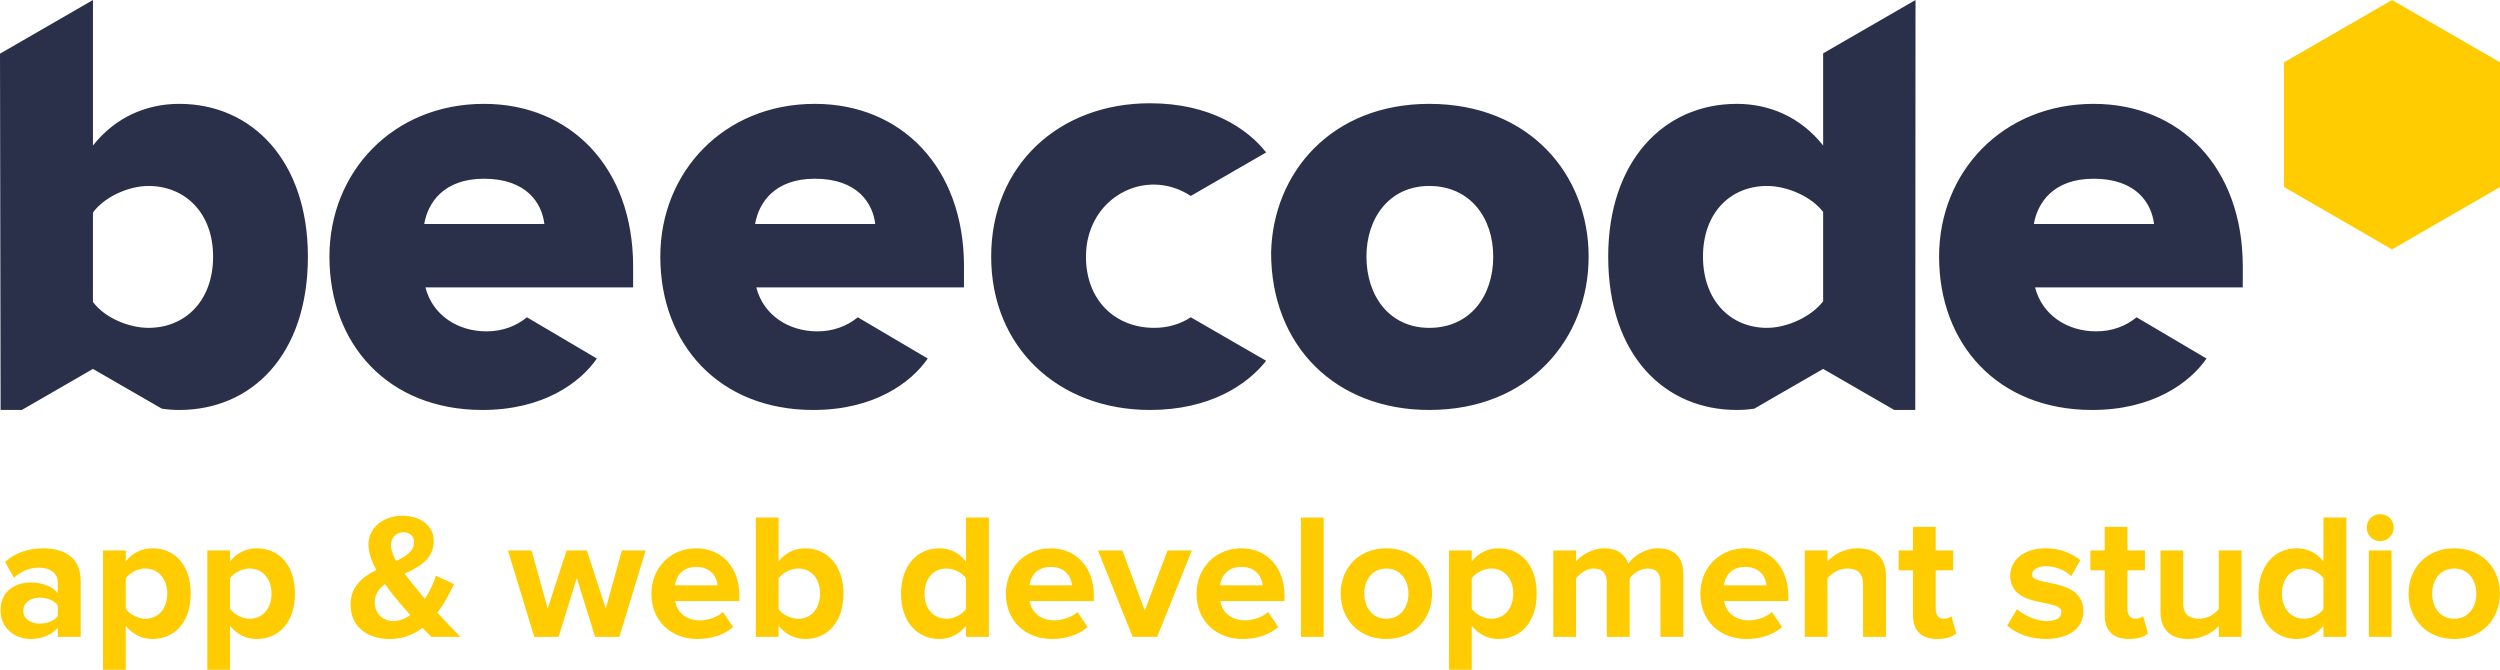
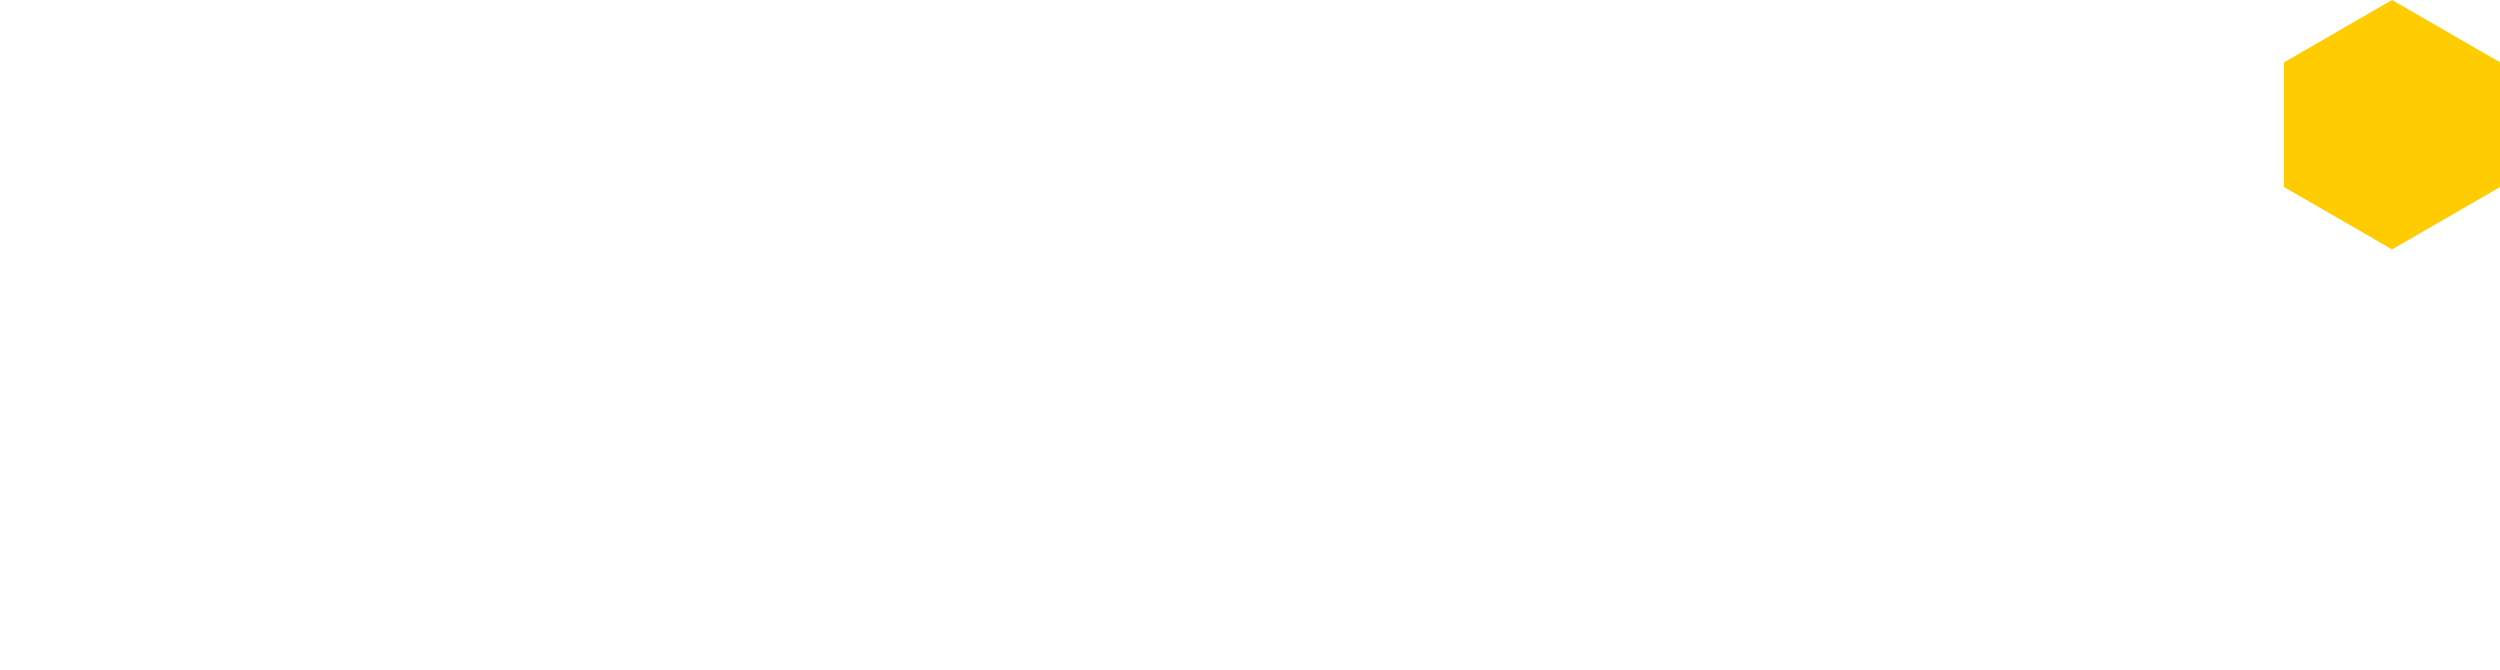
<svg xmlns="http://www.w3.org/2000/svg" xml:space="preserve" width="112.924mm" height="30.252mm" version="1.1" style="shape-rendering:geometricPrecision; text-rendering:geometricPrecision; image-rendering:optimizeQuality; fill-rule:evenodd; clip-rule:evenodd" viewBox="0 0 11292.36 3025.18">
  <defs>
    <style type="text/css">
   
    .fil0 {fill:#FECC00}
    .fil2 {fill:#FECC00;fill-rule:nonzero}
    .fil1 {fill:#2B304A;fill-rule:nonzero}
   
  </style>
  </defs>
  <g id="Vrstva_x0020_1">
    <g id="_2502010693696">
      <g>
        <polygon class="fil0" points="10804.58,0 11048.47,140.81 11292.36,281.62 11292.36,563.24 11292.36,844.86 11048.47,985.67 10804.58,1126.48 10560.7,985.67 10316.81,844.86 10316.81,563.24 10316.81,281.62 10560.7,140.81 " />
-         <path class="fil1" d="M419.83 1363.62l0 -403.63c51.84,-70.9 160.89,-119.98 250.88,-119.98 166.38,0 291.85,122.74 291.86,319.08 0.01,199.06 -125.47,321.78 -291.83,321.78 -90,0 -199.07,-46.36 -250.91,-117.25zm4485.38 -204.53c0,199.06 133.65,321.78 308.2,321.78 64.56,0 120.02,-18.19 165.34,-47.73l340.35 196.5c-85.11,108.79 -255.52,222.14 -524.81,222.14 -411.81,0 -717.23,-280.92 -717.23,-692.69 0,-411.78 305.42,-692.7 717.23,-692.7 269.29,0 439.7,113.35 524.81,222.14l-340.35 196.5c-207.02,-134.93 -473.54,10.2 -473.54,274.06zm4544.68 692.69c274.1,0 441.19,-122.68 516.88,-232.34l-315.85 -186.29c-47.3,38.65 -108.78,63.58 -182.74,63.58 -130.53,0 -243.91,-73.69 -275.84,-198.56l938.15 0 0 -95.48c0,-447.25 -283.61,-733.6 -673.61,-733.6 -411.79,0 -698.15,308.16 -698.15,690 0,395.63 265.24,692.69 691.16,692.69zm279.71 -839.96l-542.72 0c16.36,-95.47 87.27,-204.54 269.97,-204.54 193.66,0 261.83,111.79 272.75,204.54zm-7550.42 839.96c274.1,0 441.19,-122.68 516.88,-232.34l-315.85 -186.29c-47.3,38.65 -108.78,63.58 -182.74,63.58 -130.53,0 -243.91,-73.69 -275.84,-198.56l938.15 0 0 -95.48c0,-447.25 -283.61,-733.6 -673.61,-733.6 -411.79,0 -698.15,308.16 -698.15,690 0,395.63 265.24,692.69 691.16,692.69zm1494.52 0c274.1,0 441.19,-122.68 516.88,-232.34l-315.85 -186.29c-47.3,38.65 -108.78,63.58 -182.74,63.58 -130.53,0 -243.91,-73.69 -275.84,-198.56l938.15 0 0 -95.48c0,-447.25 -283.61,-733.6 -673.61,-733.6 -411.79,0 -698.15,308.16 -698.15,690 0,395.63 265.24,692.69 691.16,692.69zm279.71 -839.96l-542.72 0c16.36,-95.47 87.27,-204.54 269.97,-204.54 193.66,0 261.83,111.79 272.75,204.54zm-1494.52 0l-542.72 0c16.36,-95.47 87.27,-204.54 269.97,-204.54 193.66,0 261.83,111.79 272.75,204.54zm-1728.31 833.92c26.2,4.09 52.7,6.04 79.22,6.04 324.57,0 580.97,-245.44 580.95,-692.69 -0.01,-430.89 -250.94,-690 -580.93,-690 -144.53,0 -286.37,57.27 -389.97,188.18l-0.02 -657.27 -419.83 242.39 2.7 1609.39 95.93 0 321.21 -185.45c103.59,59.8 207.16,119.6 310.74,179.41zm5725.14 6.04c452.73,0 720.05,-321.83 720.04,-692.69 0,-370.88 -267.29,-690 -720.01,-690 -439.99,0 -705.78,308.85 -714.27,671.99 0,421.53 291.26,710.7 714.24,710.7zm0.03 -370.91c-180,0 -283.61,-144.53 -283.61,-321.78 -0.01,-174.53 103.59,-319.08 283.59,-319.08 185.47,0 289.11,144.55 289.12,319.08 0.01,177.25 -103.63,321.78 -289.1,321.78zm2195.45 370.91l1.07 -1851.78 -417.25 240.9 0.01 416.37c-103.64,-130.91 -245.46,-188.18 -389.99,-188.18 -330.01,0 -580.93,259.11 -580.89,690 0.02,447.22 256.32,692.69 580.87,692.69 26.89,0 53.34,-2.01 79.27,-6.05 103.57,-59.81 207.14,-119.6 310.72,-179.4l321.2 185.45 94.99 0zm-669.81 -370.91c-166.37,0 -289.09,-125.47 -289.1,-321.78 -0.03,-196.34 122.71,-319.08 289.08,-319.08 90,0 199.1,46.35 253.65,117.24l0.01 403.63c-54.56,70.9 -163.64,119.99 -253.64,119.99z" />
      </g>
-       <path class="fil2" d="M364.48 2876.54l0 -252.05c0,-112.29 -81.59,-147.83 -171.26,-147.83 -61.4,0 -122.79,18.58 -170.46,61.4l40.4 71.89c32.31,-29.89 71.09,-46.04 112.29,-46.04 51.7,0 85.63,25.85 85.63,65.43l0 49.28c-25.85,-30.7 -71.09,-47.66 -123.6,-47.66 -62.21,0 -134.91,33.93 -134.91,126.02 0,87.25 72.7,129.25 134.91,129.25 50.89,0 96.94,-18.58 123.6,-50.89l0 41.2 103.4 0zm-185.8 -59.78c-40.39,0 -73.52,-21 -73.52,-58.16 0,-37.17 33.13,-58.98 73.52,-58.98 33.12,0 65.43,12.12 82.4,34.74l0 48.47c-16.97,22.62 -49.28,33.93 -82.4,33.93zm509.75 69.47c100.17,0 172.88,-75.13 172.88,-205.19 0,-130.06 -72.71,-204.38 -172.88,-204.38 -47.66,0 -90.48,21 -120.37,58.97l0 -49.28 -102.6 0 0 538.83 102.6 0 0 -198.73c32.31,40.4 74.32,59.78 120.37,59.78zm-32.32 -91.28c-33.12,0 -71.09,-20.2 -88.05,-45.24l0 -137.33c17.77,-25.85 54.93,-44.43 88.05,-44.43 58.98,0 99.37,46.04 99.37,113.09 0,67.86 -40.39,113.91 -99.37,113.91zm503.29 91.28c100.17,0 172.88,-75.13 172.88,-205.19 0,-130.06 -72.71,-204.38 -172.88,-204.38 -47.66,0 -90.48,21 -120.37,58.97l0 -49.28 -102.6 0 0 538.83 102.6 0 0 -198.73c32.31,40.4 74.32,59.78 120.37,59.78zm-32.32 -91.28c-33.12,0 -71.09,-20.2 -88.05,-45.24l0 -137.33c17.77,-25.85 54.93,-44.43 88.05,-44.43 58.98,0 99.37,46.04 99.37,113.09 0,67.86 -40.39,113.91 -99.37,113.91zm952.44 81.59c-37.16,-37.97 -71.9,-73.51 -104.21,-109.06 31.51,-40.39 55.74,-86.44 75.13,-129.25l-81.59 -37.97c-9.7,31.5 -26.66,69.47 -49.28,105.02 -15.35,-17.77 -30.7,-36.35 -46.05,-55.74 -13.73,-16.16 -29.89,-36.36 -46.04,-58.17 66.24,-30.7 131.67,-65.43 131.67,-147.83 0,-72.71 -65.43,-113.91 -141.37,-113.91 -89.67,0 -153.49,56.55 -153.49,129.26 0,36.35 13.74,75.93 35.55,115.52 -62.21,31.5 -116.33,74.32 -116.33,155.91 0,104.21 79.17,155.91 177.72,155.91 57.36,0 106.64,-19.38 147.03,-50.08 15.35,16.15 29.08,29.89 40.39,40.39l130.87 0zm-303.75 -71.09c-44.43,0 -83.2,-32.31 -83.2,-84.82 0,-37.16 18.58,-62.21 46.85,-82.4 16.97,25.04 36.35,49.28 54.13,71.09 12.92,16.15 35.54,42 59.78,68.66 -23.43,16.97 -50.09,27.47 -77.56,27.47zm-9.69 -344.14c0,-33.93 25.04,-57.36 56.55,-57.36 26.66,0 47.66,16.97 47.66,45.24 0,39.59 -35.54,63.01 -80.78,84.83 -14.54,-25.86 -23.43,-50.9 -23.43,-72.71zm1031.6 415.23l118.76 -390.19 -107.45 0 -72.7 262.55 -85.63 -262.55 -91.29 0 -85.63 262.55 -72.71 -262.55 -106.63 0 118.75 390.19 109.87 0 82.4 -265.78 82.4 265.78 109.86 0zm353.03 9.69c60.59,0 121.99,-18.58 160.76,-54.12l-46.04 -67.86c-25.05,24.24 -70.29,37.97 -103.41,37.97 -66.24,0 -105.02,-39.59 -112.29,-87.25l290.02 0 0 -24.23c0,-126.83 -78.36,-214.08 -195.5,-214.08 -117.94,0 -201.96,91.29 -201.96,204.38 0,125.22 89.67,205.19 208.42,205.19zm90.48 -242.35l-192.26 0c4.03,-38.77 31.5,-83.21 95.32,-83.21 67.86,0 93.71,46.05 96.94,83.21zm275.48 107.44l0 -138.14c17.77,-25.85 54.93,-45.23 88.86,-45.23 58.97,0 98.56,46.04 98.56,113.09 0,67.86 -39.59,113.91 -98.56,113.91 -33.93,0 -71.09,-18.58 -88.86,-43.63zm0 125.22l0 -50.09c30.7,38.78 73.51,59.78 120.37,59.78 98.55,0 172.88,-74.32 172.88,-205.19 0,-126.83 -73.52,-204.38 -172.88,-204.38 -46.05,0 -89.67,19.39 -120.37,59.78l0 -198.73 -102.6 0 0 538.83 102.6 0zm950.01 0l0 -538.83 -103.4 0 0 198.73c-30.7,-40.39 -74.32,-59.78 -120.37,-59.78 -99.37,0 -172.88,77.55 -172.88,204.38 0,130.87 75.13,205.19 172.88,205.19 47.66,0 89.67,-21 120.37,-59.78l0 50.09 103.4 0zm-191.46 -81.59c-58.97,0 -99.36,-46.05 -99.36,-113.91 0,-67.05 40.39,-113.09 99.36,-113.09 33.93,0 71.09,18.58 88.06,44.43l0 138.14c-16.97,25.85 -54.13,44.43 -88.06,44.43zm476.62 91.28c60.59,0 121.99,-18.58 160.76,-54.12l-46.04 -67.86c-25.05,24.24 -70.29,37.97 -103.41,37.97 -66.24,0 -105.02,-39.59 -112.29,-87.25l290.02 0 0 -24.23c0,-126.83 -78.36,-214.08 -195.5,-214.08 -117.94,0 -201.96,91.29 -201.96,204.38 0,125.22 89.67,205.19 208.42,205.19zm90.48 -242.35l-192.26 0c4.03,-38.77 31.5,-83.21 95.32,-83.21 67.86,0 93.71,46.05 96.94,83.21zm384.54 232.66l156.72 -390.19 -109.87 0 -102.59 271.44 -101.79 -271.44 -109.87 0 156.72 390.19 110.68 0zm386.14 9.69c60.59,0 121.99,-18.58 160.76,-54.12l-46.04 -67.86c-25.05,24.24 -70.29,37.97 -103.41,37.97 -66.24,0 -105.02,-39.59 -112.29,-87.25l290.02 0 0 -24.23c0,-126.83 -78.36,-214.08 -195.5,-214.08 -117.94,0 -201.96,91.29 -201.96,204.38 0,125.22 89.67,205.19 208.42,205.19zm90.48 -242.35l-192.26 0c4.03,-38.77 31.5,-83.21 95.32,-83.21 67.86,0 93.71,46.05 96.94,83.21zm275.48 232.66l0 -538.83 -102.6 0 0 538.83 102.6 0zm282.74 9.69c129.25,0 206.81,-94.51 206.81,-205.19 0,-110.67 -77.56,-204.38 -206.81,-204.38 -128.45,0 -206,93.71 -206,204.38 0,110.68 77.55,205.19 206,205.19zm0 -91.28c-63.82,0 -99.36,-52.51 -99.36,-113.91 0,-60.59 35.54,-113.09 99.36,-113.09 64.63,0 100.17,52.5 100.17,113.09 0,61.4 -35.54,113.91 -100.17,113.91zm506.52 91.28c100.17,0 172.88,-75.13 172.88,-205.19 0,-130.06 -72.71,-204.38 -172.88,-204.38 -47.66,0 -90.48,21 -120.37,58.97l0 -49.28 -102.6 0 0 538.83 102.6 0 0 -198.73c32.31,40.4 74.32,59.78 120.37,59.78zm-32.32 -91.28c-33.12,0 -71.09,-20.2 -88.05,-45.24l0 -137.33c17.77,-25.85 54.93,-44.43 88.05,-44.43 58.98,0 99.37,46.04 99.37,113.09 0,67.86 -40.39,113.91 -99.37,113.91zm867.62 81.59l0 -281.94c0,-79.97 -42.81,-117.94 -114.71,-117.94 -59.78,0 -111.48,35.54 -134.1,70.28 -13.73,-43.62 -50.9,-70.28 -108.25,-70.28 -59.78,0 -110.68,37.16 -127.64,59.78l0 -50.09 -102.6 0 0 390.19 102.6 0 0 -263.36c15.35,-21 45.24,-45.23 80.78,-45.23 42.01,0 58.17,25.85 58.17,62.2l0 246.39 103.4 0 0 -263.36c14.54,-21 44.43,-45.23 80.79,-45.23 42,0 58.16,25.85 58.16,62.2l0 246.39 103.4 0zm285.17 9.69c60.59,0 121.99,-18.58 160.76,-54.12l-46.04 -67.86c-25.05,24.24 -70.29,37.97 -103.41,37.97 -66.24,0 -105.02,-39.59 -112.29,-87.25l290.02 0 0 -24.23c0,-126.83 -78.36,-214.08 -195.5,-214.08 -117.94,0 -201.96,91.29 -201.96,204.38 0,125.22 89.67,205.19 208.42,205.19zm90.48 -242.35l-192.26 0c4.03,-38.77 31.5,-83.21 95.32,-83.21 67.86,0 93.71,46.05 96.94,83.21zm539.64 232.66l0 -275.47c0,-75.94 -41.2,-124.41 -127.64,-124.41 -63.01,0 -111.48,30.7 -136.52,59.78l0 -50.09 -102.6 0 0 390.19 102.6 0 0 -263.36c17.77,-22.62 48.47,-45.23 88.86,-45.23 43.63,0 71.9,18.58 71.9,72.7l0 235.89 103.4 0zm231.85 9.69c42.82,0 70.29,-11.31 85.64,-25.04l-21.82 -78.36c-5.65,6.46 -20.19,12.12 -35.54,12.12 -22.62,0 -35.55,-18.58 -35.55,-43.63l0 -175.3 79.17 0 0 -89.67 -79.17 0 0 -106.63 -102.59 0 0 106.63 -64.63 0 0 89.67 64.63 0 0 202.77c0,70.28 37.97,107.44 109.86,107.44zm490.36 0c108.25,0 169.64,-52.51 169.64,-124.4 0,-157.53 -231.85,-109.06 -231.85,-166.42 0,-21.81 24.24,-37.97 61.4,-37.97 47.66,0 92.09,21.01 115.52,45.24l41.2 -72.7c-38.78,-30.7 -91.28,-53.32 -156.72,-53.32 -103.4,0 -159.95,57.36 -159.95,122.79 0,153.49 231.04,100.98 231.04,164.8 0,24.24 -21,41.2 -65.43,41.2 -48.48,0 -105.83,-26.66 -134.91,-54.13l-44.44 74.33c41.2,37.96 106.64,60.58 174.5,60.58zm375.64 0c42.82,0 70.29,-11.31 85.64,-25.04l-21.82 -78.36c-5.65,6.46 -20.19,12.12 -35.54,12.12 -22.62,0 -35.55,-18.58 -35.55,-43.63l0 -175.3 79.17 0 0 -89.67 -79.17 0 0 -106.63 -102.59 0 0 106.63 -64.63 0 0 89.67 64.63 0 0 202.77c0,70.28 37.97,107.44 109.86,107.44zm508.14 -9.69l0 -390.19 -102.6 0 0 264.17c-17.77,22.62 -49.28,44.43 -88.86,44.43 -43.63,0 -71.9,-17.77 -71.9,-71.9l0 -236.7 -102.6 0 0 277.09c0,75.94 40.4,122.79 126.03,122.79 63.82,0 110.67,-29.89 137.33,-58.97l0 49.28 102.6 0zm473.39 0l0 -538.83 -103.4 0 0 198.73c-30.7,-40.39 -74.32,-59.78 -120.37,-59.78 -99.37,0 -172.88,77.55 -172.88,204.38 0,130.87 75.13,205.19 172.88,205.19 47.66,0 89.67,-21 120.37,-59.78l0 50.09 103.4 0zm-191.46 -81.59c-58.97,0 -99.36,-46.05 -99.36,-113.91 0,-67.05 40.39,-113.09 99.36,-113.09 33.93,0 71.09,18.58 88.06,44.43l0 138.14c-16.97,25.85 -54.13,44.43 -88.06,44.43zm344.14 -350.6c33.93,0 61.39,-27.47 61.39,-61.4 0,-33.93 -27.46,-60.59 -61.39,-60.59 -33.12,0 -60.59,26.66 -60.59,60.59 0,33.93 27.47,61.4 60.59,61.4zm51.7 432.19l0 -390.19 -102.6 0 0 390.19 102.6 0zm282.74 9.69c129.25,0 206.81,-94.51 206.81,-205.19 0,-110.67 -77.56,-204.38 -206.81,-204.38 -128.45,0 -206,93.71 -206,204.38 0,110.68 77.55,205.19 206,205.19zm0 -91.28c-63.82,0 -99.36,-52.51 -99.36,-113.91 0,-60.59 35.54,-113.09 99.36,-113.09 64.63,0 100.17,52.5 100.17,113.09 0,61.4 -35.54,113.91 -100.17,113.91z" />
    </g>
  </g>
</svg>